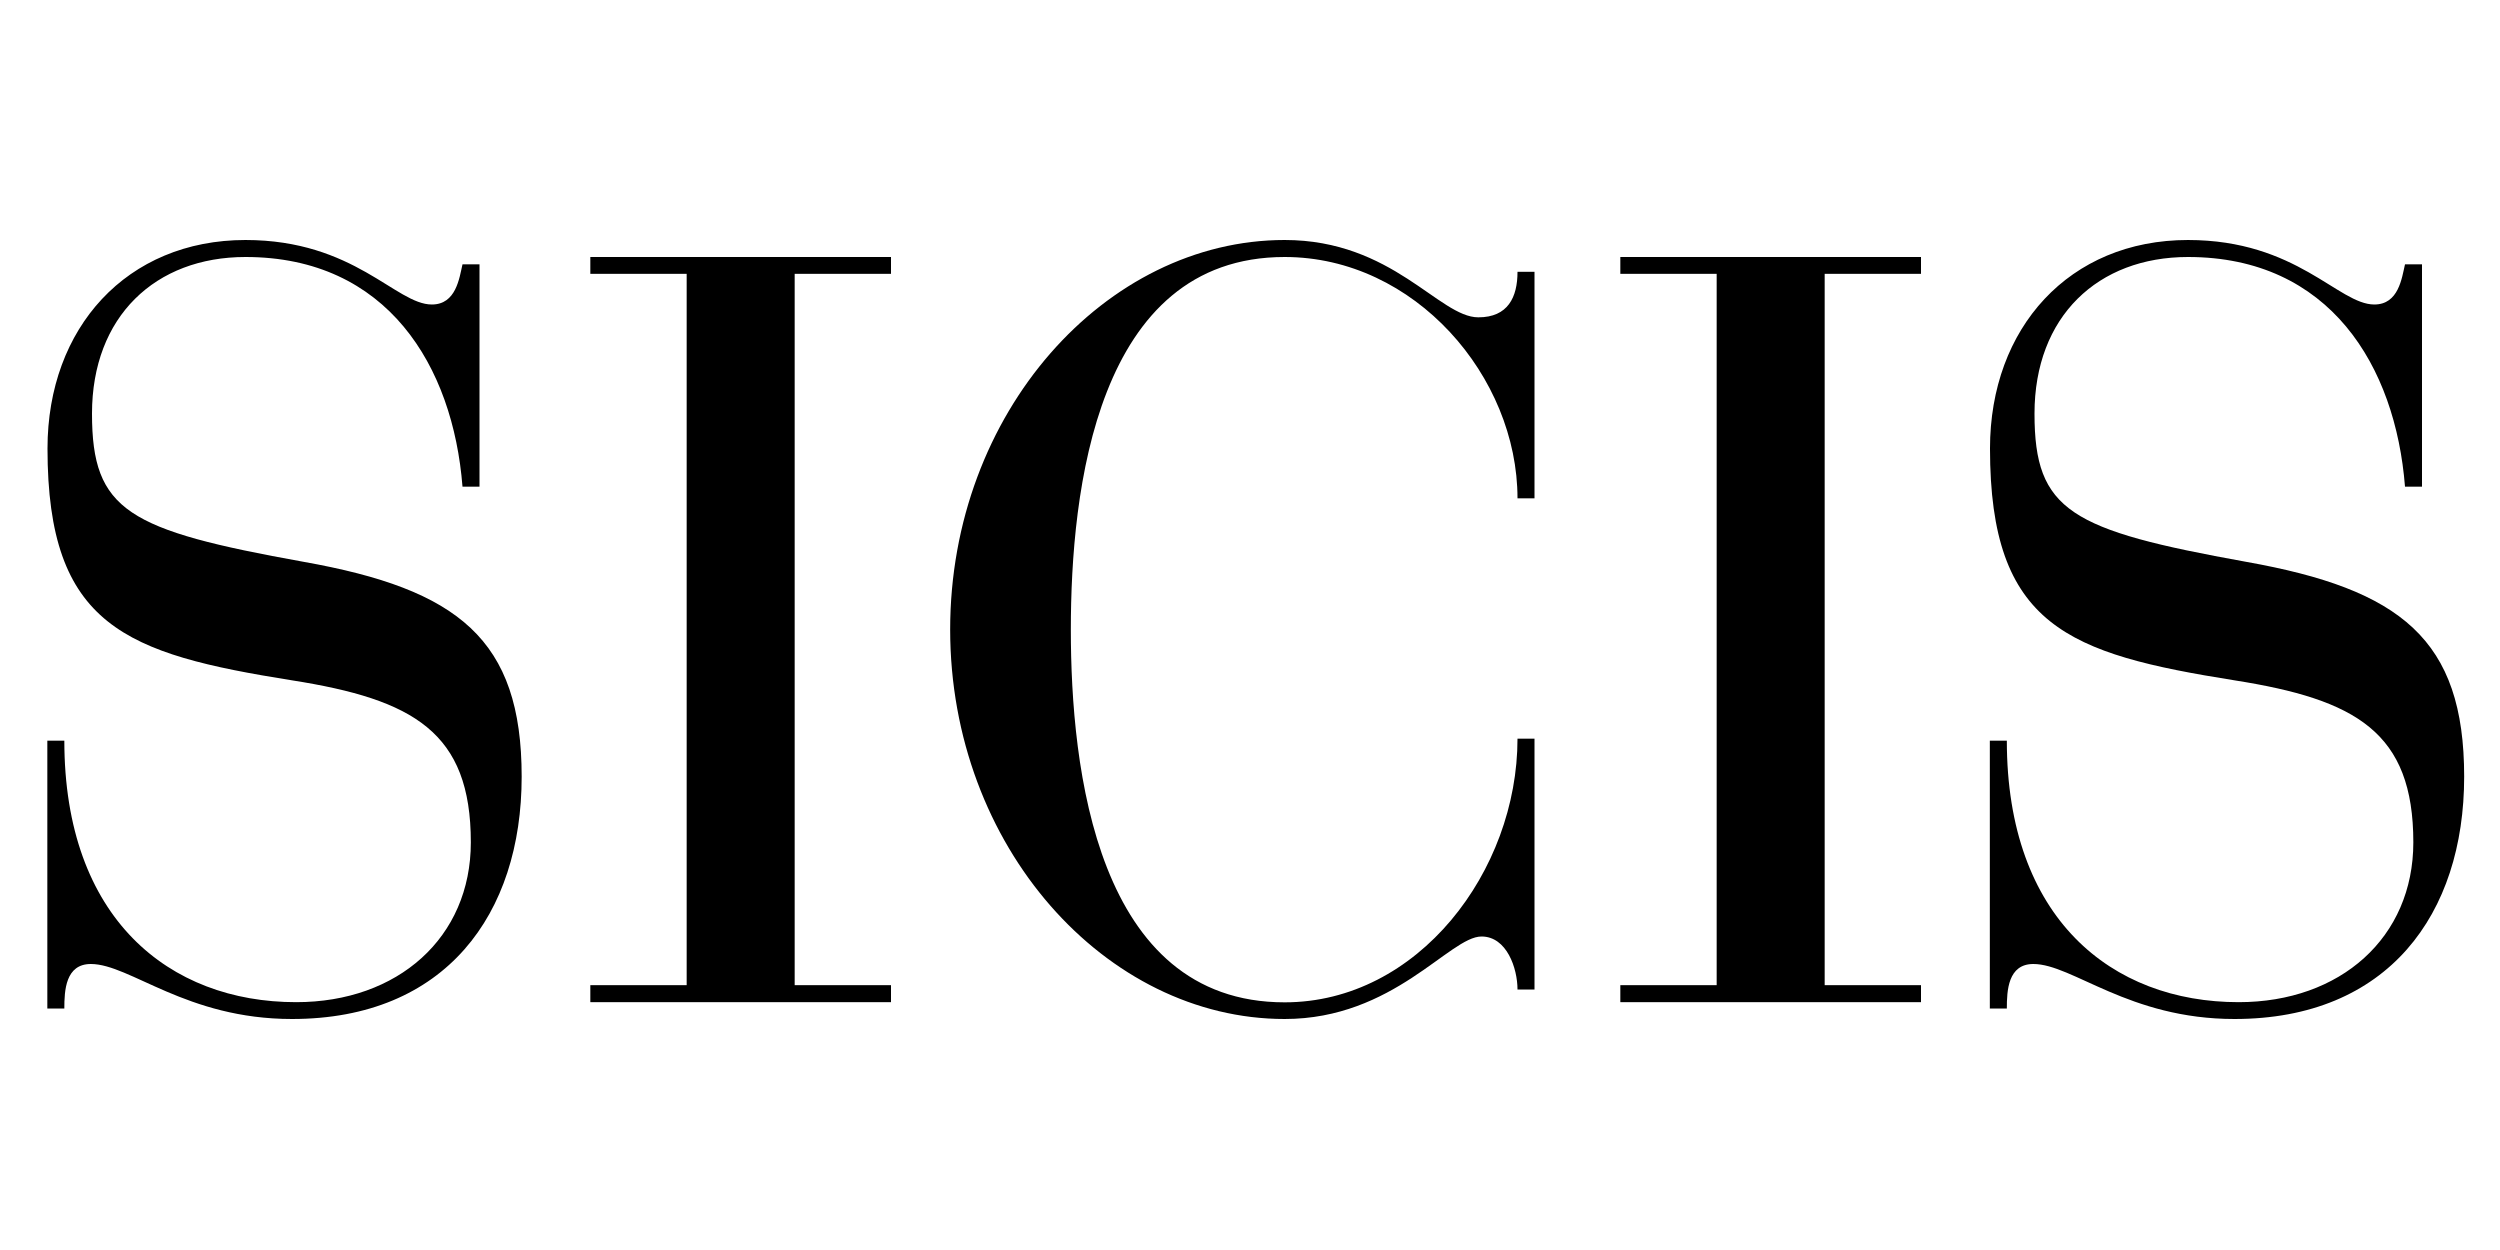
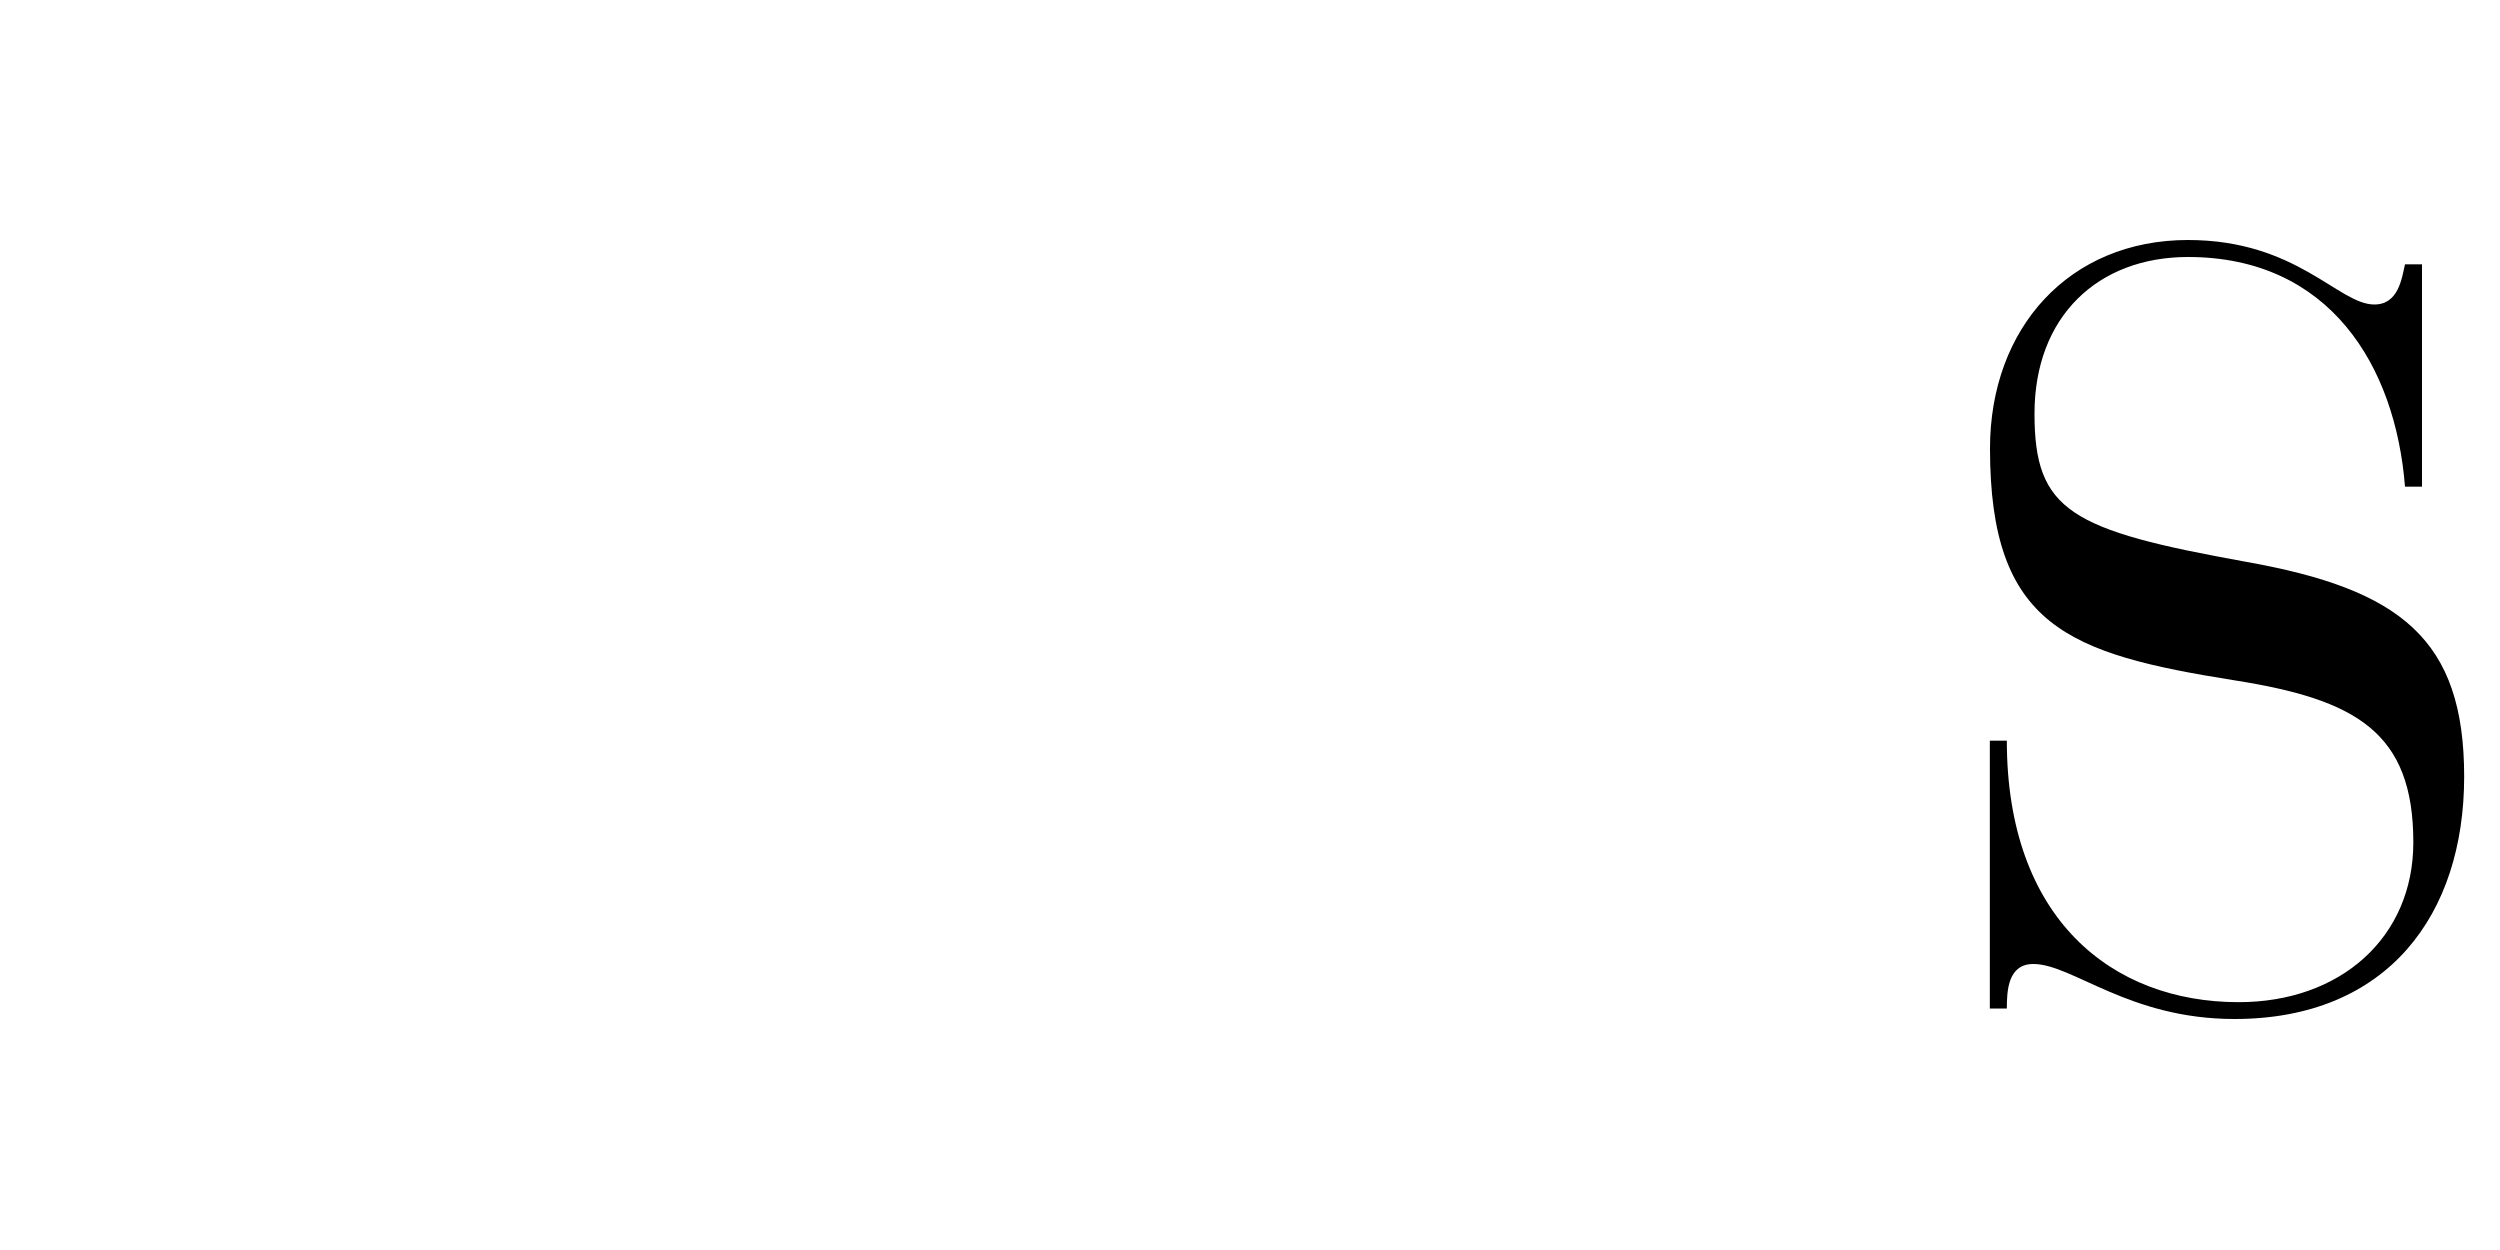
<svg xmlns="http://www.w3.org/2000/svg" version="1.1" viewBox="0 0 150 75">
  <g>
    <g id="Ebene_1">
      <g>
        <path d="M119.39,44.44h1.02c0,10.67,6.29,15.69,13.91,15.69,6.1,0,10.48-3.87,10.48-9.59,0-6.61-3.43-8.57-10.73-9.72-9.97-1.59-14.67-3.24-14.67-13.91,0-7.24,4.76-12.51,11.88-12.51,6.54,0,9.02,3.87,11.18,3.87,1.46,0,1.65-1.59,1.84-2.41h1.02v13.34h-1.02c-.57-7.24-4.51-13.78-13.02-13.78-5.4,0-9.21,3.56-9.21,9.4s2.16,6.99,12.7,8.89c9.27,1.65,13.08,4.64,13.08,12.89s-4.57,14.54-13.78,14.54c-6.35,0-9.72-3.3-12.07-3.3-1.52,0-1.59,1.59-1.59,2.67h-1.02v-16.07Z" />
-         <polygon points="41.2 16.43 35.42 16.43 35.42 15.42 53.46 15.42 53.46 16.43 47.68 16.43 47.68 59.11 53.46 59.11 53.46 60.13 35.42 60.13 35.42 59.11 41.2 59.11 41.2 16.43" />
-         <path d="M92.07,29.9h-1.02c0-7.3-6.16-14.48-13.97-14.48-11.31,0-12.83,14.04-12.83,22.36s1.53,22.36,12.83,22.36c8,0,13.97-7.87,13.97-15.82h1.02v15.05h-1.02c0-1.27-.64-3.18-2.16-3.18-1.91,0-5.27,4.95-11.81,4.95-10.73,0-20.07-10.35-20.07-23.37s9.34-23.37,20.07-23.37c6.48,0,9.27,4.64,11.62,4.64,1.78,0,2.35-1.21,2.35-2.73h1.02v13.59Z" />
-         <polygon points="103 16.43 97.22 16.43 97.22 15.42 115.26 15.42 115.26 16.43 109.48 16.43 109.48 59.11 115.26 59.11 115.26 60.13 97.22 60.13 97.22 59.11 103 59.11 103 16.43" />
-         <path d="M2.84,44.44h1.02c0,10.67,6.29,15.69,13.91,15.69,6.1,0,10.48-3.87,10.48-9.59,0-6.61-3.43-8.57-10.73-9.72-9.97-1.59-14.67-3.24-14.67-13.91,0-7.24,4.76-12.51,11.88-12.51,6.54,0,9.02,3.87,11.18,3.87,1.46,0,1.65-1.59,1.84-2.41h1.02v13.34h-1.02c-.57-7.24-4.51-13.78-13.02-13.78-5.4,0-9.21,3.56-9.21,9.4s2.16,6.99,12.7,8.89c9.27,1.65,13.08,4.64,13.08,12.89s-4.57,14.54-13.78,14.54c-6.35,0-9.72-3.3-12.07-3.3-1.52,0-1.59,1.59-1.59,2.67h-1.02v-16.07Z" />
      </g>
    </g>
  </g>
</svg>